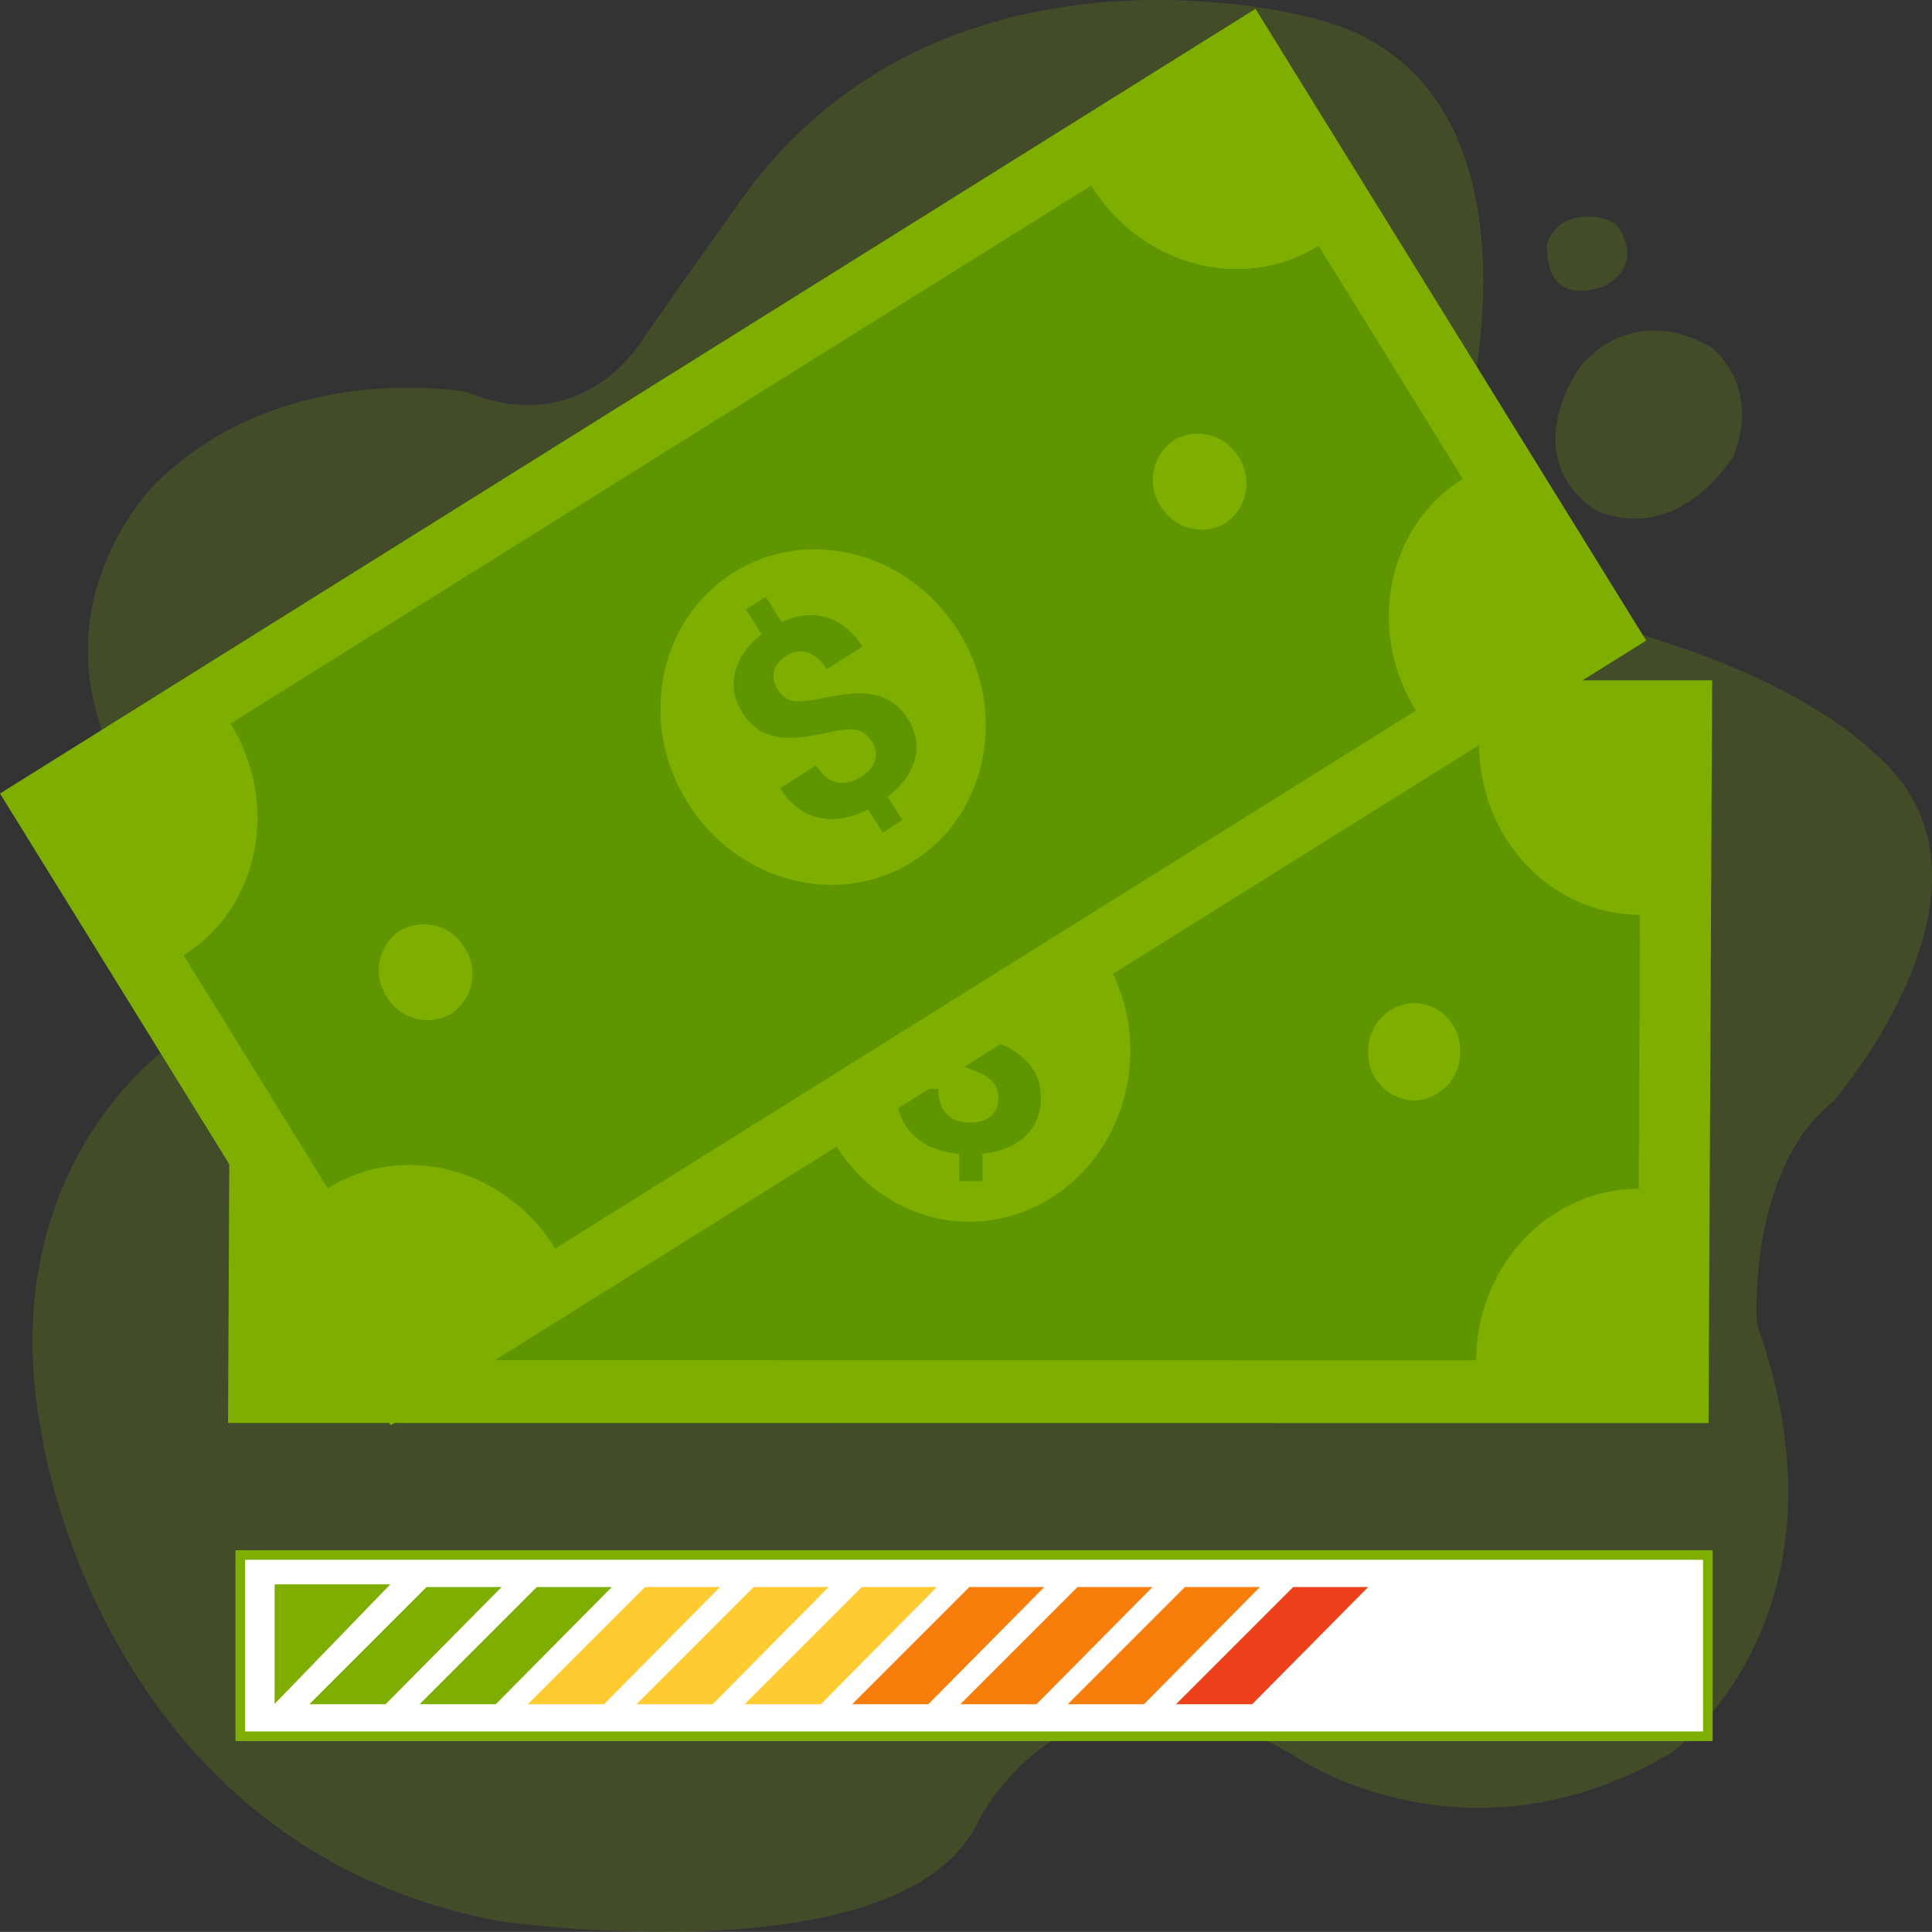
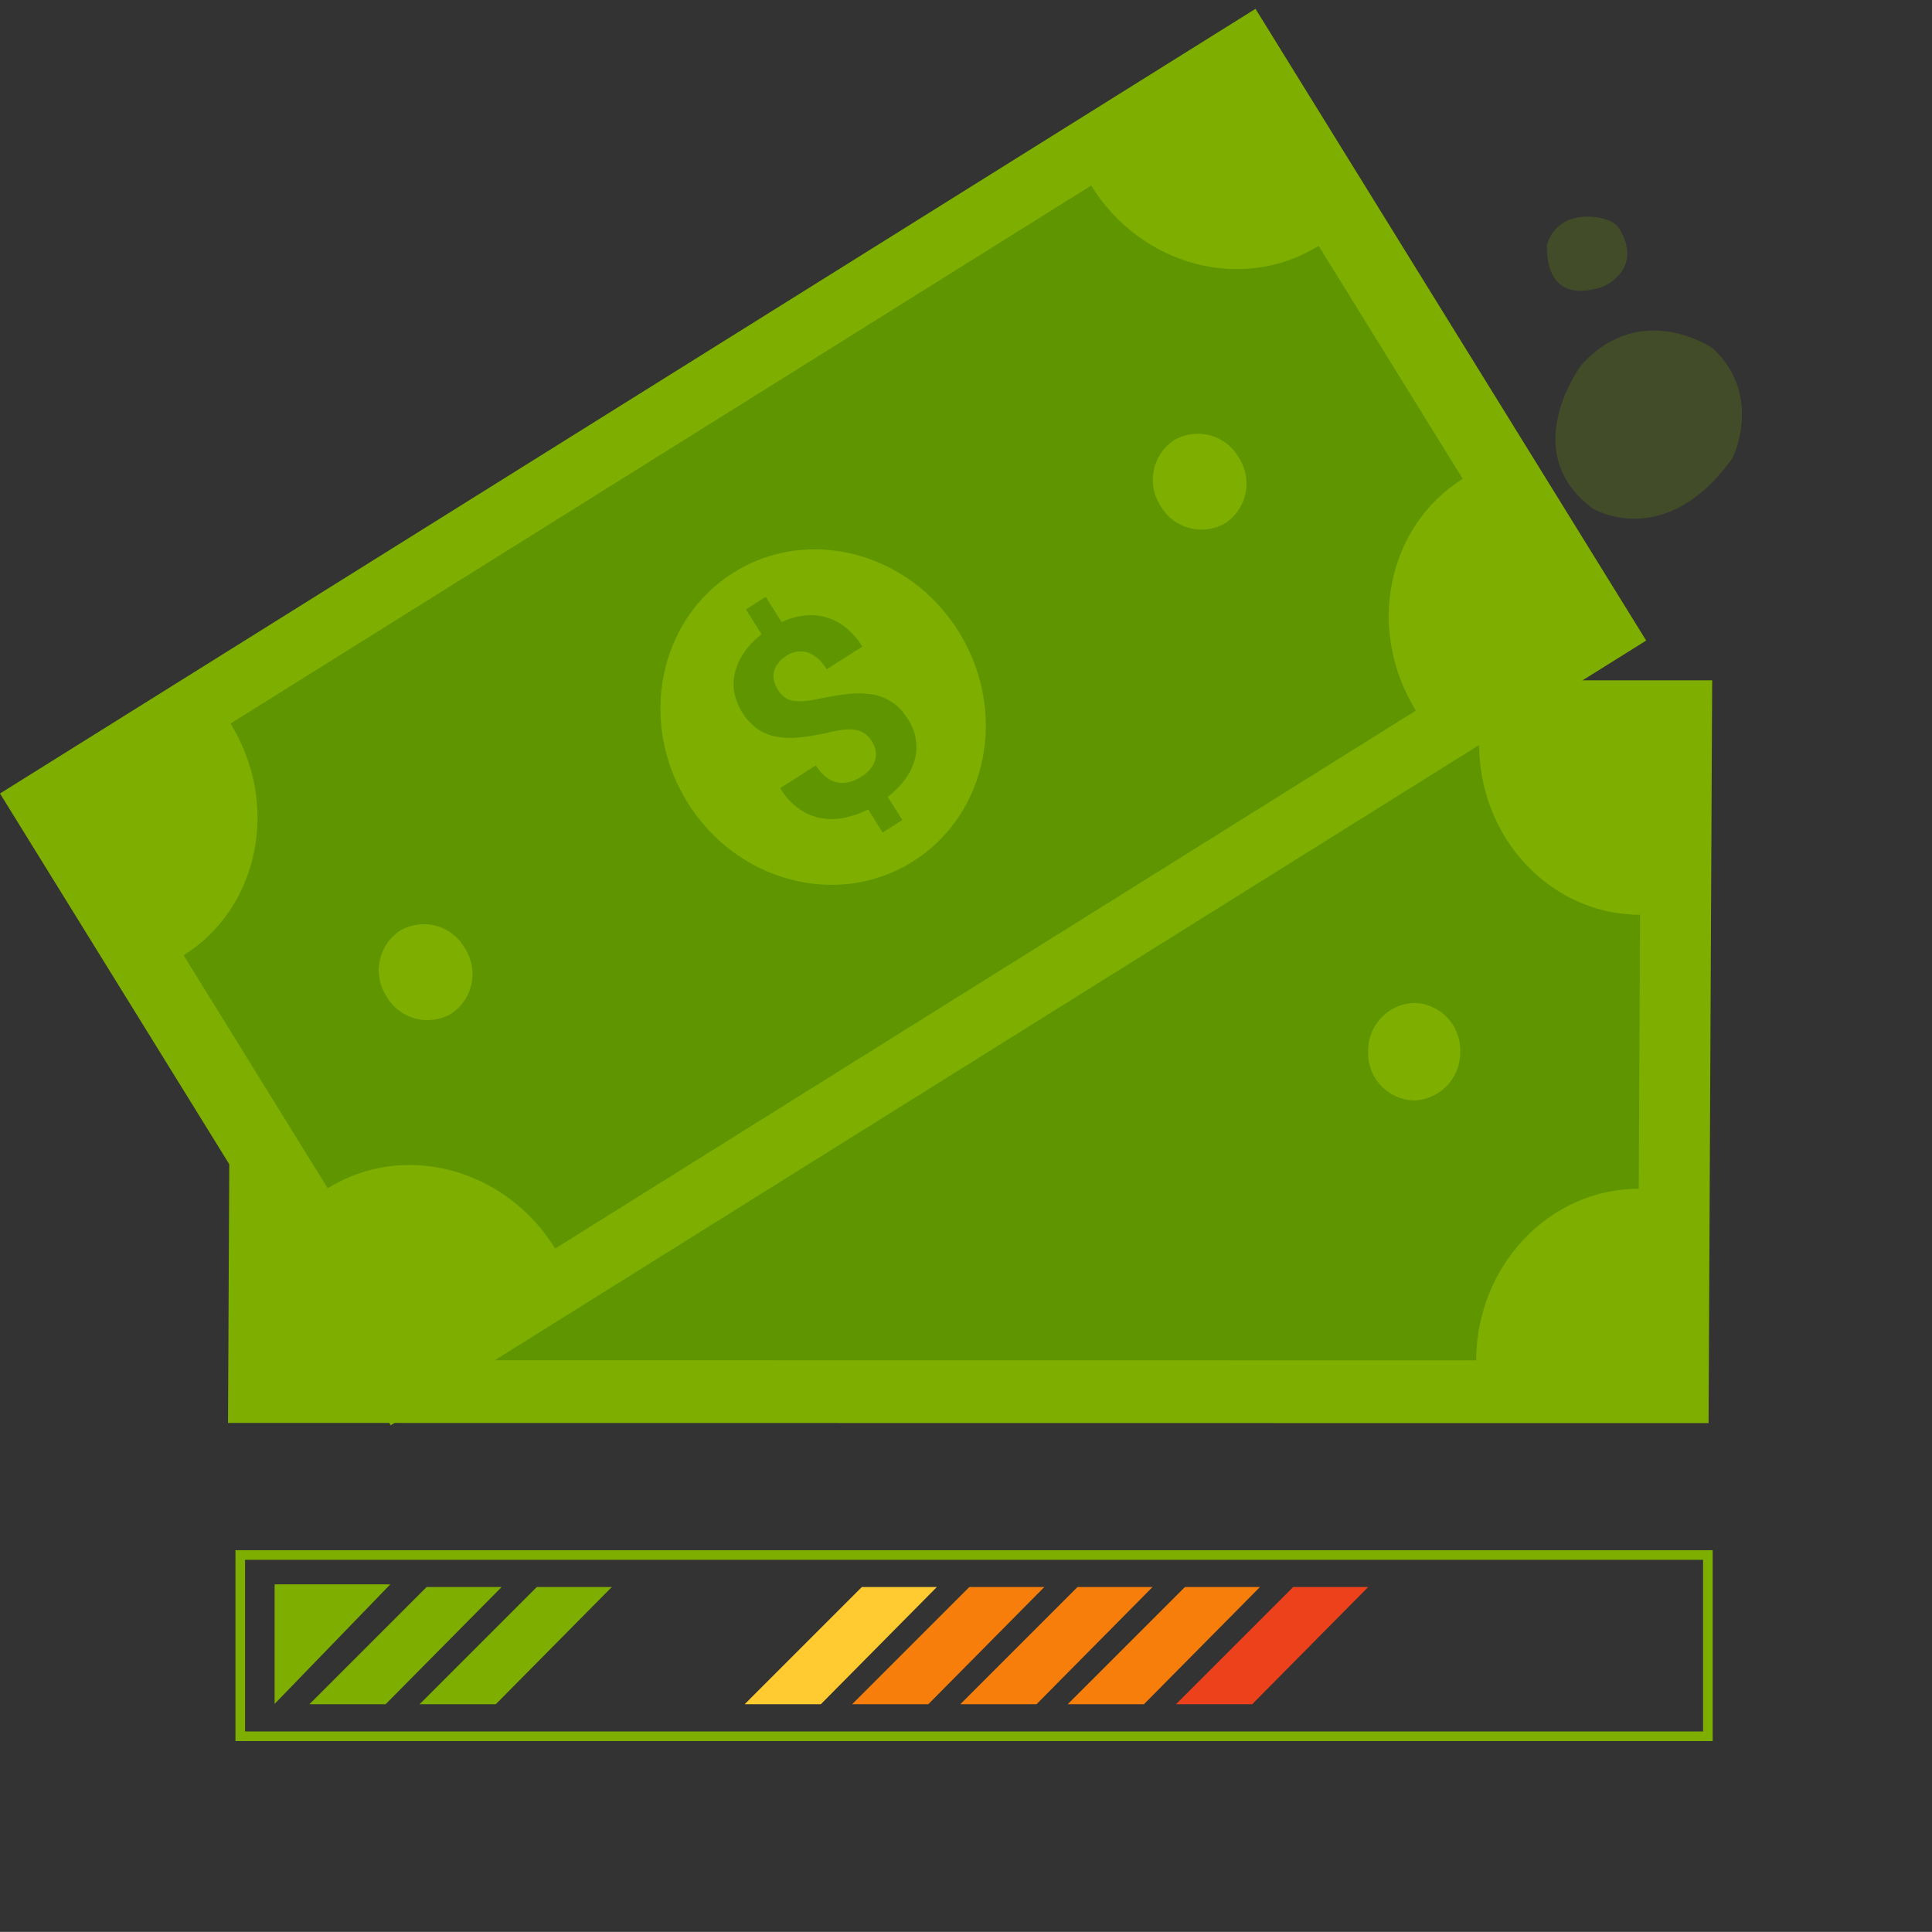
<svg xmlns="http://www.w3.org/2000/svg" id="Group_11788" data-name="Group 11788" width="200" height="199.992" viewBox="0 0 200 199.992">
  <rect x="0" y="0" width="200" height="199.992" fill="#333333" stroke="none" />
  <defs>
    <style>
      .cls-1, .cls-8 {
        fill: none;
      }

      .cls-2 {
        clip-path: url(#clip-path);
      }

      .cls-3 {
        opacity: 0.2;
      }

      .cls-4 {
        clip-path: url(#clip-path-3);
      }

      .cls-5 {
        fill: #7eaf00;
      }

      .cls-6 {
        fill: #5f9600;
      }

      .cls-7 {
        fill: #fff;
      }

      .cls-8 {
        stroke: #7eaf00;
        stroke-miterlimit: 10;
        stroke-width: 0.995px;
      }

      .cls-9 {
        fill: #ec411b;
      }

      .cls-10 {
        fill: #f77e0b;
      }

      .cls-11 {
        fill: #ffcb31;
      }
    </style>
    <clipPath id="clip-path">
      <rect id="Rectangle_9555" data-name="Rectangle 9555" class="cls-1" width="200" height="199.992" />
    </clipPath>
    <clipPath id="clip-path-3">
      <rect id="Rectangle_9550" data-name="Rectangle 9550" class="cls-1" width="196.639" height="199.992" />
    </clipPath>
  </defs>
  <g id="Group_11787" data-name="Group 11787" class="cls-2">
    <g id="Group_11784" data-name="Group 11784">
      <g id="Group_11783" data-name="Group 11783" class="cls-2">
        <g id="Group_11782" data-name="Group 11782" class="cls-3" transform="translate(3.361)">
          <g id="Group_11781" data-name="Group 11781">
            <g id="Group_11780" data-name="Group 11780" class="cls-4">
-               <path id="Path_10726" data-name="Path 10726" class="cls-5" d="M6.8,148.9s6.187,42.248,47.266,49.97c0,0,41.833,6.139,49.627-10.338,0,0,10.06-20.737,33.543-6.254,0,0,17.417,11.5,38.219-.852,0,0,19.629-13.958,8.826-44.41,0,0-1.038-15.919,7.944-23.03,0,0,19.625-22.63,4.413-35.839,0,0-6.334-6.832-22.481-11.849,0,0-21.28-6.355-19.789-23.546,0,0,9.17-35.108-16.479-40.975,0,0-37.772-10.345-58.728,18.848L69.216,34.7s-5.989,11-18.49,5.882c0,0-18.841-3.564-32.088,9.346,0,0-12.416,12-4.484,28.471,0,0,14.122,15.78,5.73,29.954,0,0-18.605,12.692-13.089,40.546" transform="translate(-5.773 0)" />
              <path id="Path_10727" data-name="Path 10727" class="cls-5" d="M282.547,39.685s2.727,3.682-1.363,5.977c0,0-6.142,2.771-6.064-4.177,0,0,.7-3.58,5.407-2.863,0,0,1.587.3,2.02,1.063" transform="translate(-118.346 -16.102)" />
              <path id="Path_10728" data-name="Path 10728" class="cls-5" d="M292.956,60.644s-7.4-5.148-13.617,1.682c0,0-6.823,9.009,1.195,14.912,0,0,7.5,4.459,14.421-5.239,0,0,3.249-6.4-2-11.355" transform="translate(-118.978 -24.568)" />
            </g>
          </g>
        </g>
      </g>
    </g>
    <path id="Path_10729" data-name="Path 10729" class="cls-5" d="M193.82,197.878,40.553,197.86l.373-76.892,153.266.019Z" transform="translate(-16.949 -50.558)" />
    <g id="Group_11786" data-name="Group 11786">
      <g id="Group_11785" data-name="Group 11785" class="cls-2">
        <path id="Path_10730" data-name="Path 10730" class="cls-6" d="M192.092,149.922l-.137,28.366c-9.255,0-16.785,7.947-16.833,17.766l-105.078-.012c.047-9.819-7.421-17.769-16.661-17.77l.137-28.366c9.24,0,16.785-7.962,16.833-17.766l105.078.012c-.048,9.8,7.406,17.769,16.661,17.77" transform="translate(-22.311 -55.227)" />
-         <path id="Path_10731" data-name="Path 10731" class="cls-5" d="M177.21,174.409c-.047,9.72-7.512,17.6-16.673,17.6s-16.55-7.882-16.5-17.6,7.512-17.6,16.673-17.6,16.55,7.882,16.5,17.6" transform="translate(-60.199 -65.537)" />
        <path id="Path_10732" data-name="Path 10732" class="cls-5" d="M252.855,183.422a4.937,4.937,0,0,1-4.782,5.047,4.881,4.881,0,0,1-4.733-5.048,4.936,4.936,0,0,1,4.782-5.046,4.88,4.88,0,0,1,4.733,5.048" transform="translate(-101.703 -74.551)" />
        <path id="Path_10733" data-name="Path 10733" class="cls-5" d="M89.884,184.419a4.936,4.936,0,0,1-4.782,5.046,4.881,4.881,0,0,1-4.733-5.048,4.937,4.937,0,0,1,4.782-5.046,4.88,4.88,0,0,1,4.733,5.048" transform="translate(-33.59 -74.967)" />
        <path id="Path_10734" data-name="Path 10734" class="cls-6" d="M174.341,182.009c0-.107,0-.212-.008-.315a5.3,5.3,0,0,0-.476-2.076,5.418,5.418,0,0,0-1.35-1.764,9.063,9.063,0,0,0-2.078-1.331q-1.21-.576-2.687-1.122a13.854,13.854,0,0,1-1.53-.652,4.134,4.134,0,0,1-.99-.676,2.061,2.061,0,0,1-.527-.788,2.837,2.837,0,0,1-.154-.953,3.1,3.1,0,0,1,.15-.984,2.1,2.1,0,0,1,.47-.795,2.223,2.223,0,0,1,.812-.532,3.247,3.247,0,0,1,1.177-.2,2.55,2.55,0,0,1,2.017.833,3.744,3.744,0,0,1,.757,2.552l4.4-.031a7.735,7.735,0,0,0-.409-2.569,5.7,5.7,0,0,0-2.965-3.334,7.45,7.45,0,0,0-2.373-.681l-.007-3.092-2.432.017.006,3.049a8.422,8.422,0,0,0-2.47.609,6.349,6.349,0,0,0-1.89,1.218,5.125,5.125,0,0,0-1.213,1.747,6.117,6.117,0,0,0,.063,4.615,5.343,5.343,0,0,0,1.35,1.757,8.975,8.975,0,0,0,2.085,1.317,28.461,28.461,0,0,0,2.709,1.086,10.711,10.711,0,0,1,1.469.6,4.119,4.119,0,0,1,.982.676,2.2,2.2,0,0,1,.549.822,3.052,3.052,0,0,1,.17,1.053,2.562,2.562,0,0,1-.181.977,2.084,2.084,0,0,1-.545.781,2.6,2.6,0,0,1-.9.52,3.9,3.9,0,0,1-1.254.194,4.649,4.649,0,0,1-1.225-.155,2.7,2.7,0,0,1-1.073-.563,2.814,2.814,0,0,1-.754-1.077,4.384,4.384,0,0,1-.286-1.686l-4.394.031a7.123,7.123,0,0,0,.554,2.931,5.786,5.786,0,0,0,1.464,2.02,6.4,6.4,0,0,0,2.093,1.218,10.083,10.083,0,0,0,2.442.538l.006,2.821,2.417-.017-.006-2.835a9.054,9.054,0,0,0,2.485-.588,6.2,6.2,0,0,0,1.786-1.073c.041-.035.08-.071.12-.108a5.079,5.079,0,0,0,1.22-1.732,5.606,5.606,0,0,0,.428-2.254" transform="translate(-66.592 -68.334)" />
        <path id="Path_10735" data-name="Path 10735" class="cls-5" d="M170.413,66.966,40.445,148.2,0,82.8,129.969,1.57Z" transform="translate(0 -0.656)" />
        <path id="Path_10736" data-name="Path 10736" class="cls-6" d="M150.146,39.24l14.921,24.126c-7.848,4.9-10.02,15.636-4.855,23.988l-89.1,55.692c-5.165-8.351-15.712-11.133-23.548-6.236l-14.92-24.125c7.835-4.9,10.011-15.65,4.855-23.988L126.6,33c5.156,8.338,15.7,11.141,23.547,6.236" transform="translate(-13.641 -13.794)" />
        <path id="Path_10737" data-name="Path 10737" class="cls-5" d="M148.368,106.277c5.113,8.267,2.96,18.9-4.809,23.76s-18.211,2.09-23.323-6.177-2.96-18.9,4.809-23.76,18.211-2.09,23.323,6.177" transform="translate(-49.092 -40.836)" />
        <path id="Path_10738" data-name="Path 10738" class="cls-5" d="M213.93,79.57a4.937,4.937,0,0,1-1.379,6.814,4.881,4.881,0,0,1-6.689-1.771,4.937,4.937,0,0,1,1.379-6.814,4.88,4.88,0,0,1,6.688,1.771" transform="translate(-85.707 -32.229)" />
        <path id="Path_10739" data-name="Path 10739" class="cls-5" d="M76.271,166.808a4.937,4.937,0,0,1-1.379,6.814A4.881,4.881,0,0,1,68.2,171.85a4.936,4.936,0,0,1,1.379-6.814,4.881,4.881,0,0,1,6.689,1.771" transform="translate(-28.173 -68.69)" />
        <path id="Path_10740" data-name="Path 10740" class="cls-6" d="M148.491,118.792c-.056-.091-.115-.178-.173-.264a5.3,5.3,0,0,0-1.5-1.507,5.415,5.415,0,0,0-2.08-.781,9.08,9.08,0,0,0-2.468-.027q-1.331.154-2.872.473a13.729,13.729,0,0,1-1.642.258,4.148,4.148,0,0,1-1.2-.049,2.056,2.056,0,0,1-.864-.389,2.818,2.818,0,0,1-.636-.726,3.075,3.075,0,0,1-.395-.914,2.1,2.1,0,0,1-.023-.923,2.22,2.22,0,0,1,.407-.882,3.234,3.234,0,0,1,.892-.8,2.55,2.55,0,0,1,2.152-.363,3.745,3.745,0,0,1,2,1.762l3.71-2.356a7.714,7.714,0,0,0-1.708-1.961,5.707,5.707,0,0,0-4.282-1.255,7.454,7.454,0,0,0-2.373.68l-1.645-2.618-2.054,1.3,1.622,2.581a8.431,8.431,0,0,0-1.772,1.825,6.358,6.358,0,0,0-.957,2.034,5.14,5.14,0,0,0-.1,2.124,6.116,6.116,0,0,0,2.5,3.879,5.339,5.339,0,0,0,2.076.775,8.981,8.981,0,0,0,2.466.011,28.446,28.446,0,0,0,2.872-.515,10.7,10.7,0,0,1,1.565-.268,4.105,4.105,0,0,1,1.191.053,2.21,2.21,0,0,1,.9.406,3.042,3.042,0,0,1,.7.8,2.553,2.553,0,0,1,.365.925,2.086,2.086,0,0,1-.049.951,2.605,2.605,0,0,1-.491.92,3.887,3.887,0,0,1-.96.829,4.662,4.662,0,0,1-1.12.517,2.706,2.706,0,0,1-1.208.092,2.811,2.811,0,0,1-1.211-.514,4.367,4.367,0,0,1-1.136-1.278l-3.709,2.356a7.124,7.124,0,0,0,2.023,2.191,5.78,5.78,0,0,0,2.313.937,6.394,6.394,0,0,0,2.42-.077,10.061,10.061,0,0,0,2.356-.838l1.5,2.389,2.041-1.3-1.508-2.4a9.066,9.066,0,0,0,1.8-1.816,6.2,6.2,0,0,0,.946-1.857c.016-.051.03-.1.044-.155a5.081,5.081,0,0,0,.116-2.116,5.6,5.6,0,0,0-.832-2.138" transform="translate(-54.523 -44.368)" />
-         <rect id="Rectangle_9552" data-name="Rectangle 9552" class="cls-7" width="151.925" height="18.764" transform="translate(24.872 160.974)" />
        <rect id="Rectangle_9553" data-name="Rectangle 9553" class="cls-8" width="151.925" height="18.764" transform="translate(24.872 160.974)" />
        <path id="Path_10741" data-name="Path 10741" class="cls-9" d="M209.148,294.391h7.887l12.012-12.134h-7.765Z" transform="translate(-87.413 -117.968)" />
        <path id="Path_10742" data-name="Path 10742" class="cls-10" d="M189.9,294.391h7.887L209.8,282.257h-7.765Z" transform="translate(-79.37 -117.968)" />
        <path id="Path_10743" data-name="Path 10743" class="cls-10" d="M170.791,294.391h7.887l12.012-12.134h-7.765Z" transform="translate(-71.381 -117.968)" />
        <path id="Path_10744" data-name="Path 10744" class="cls-10" d="M151.547,294.391h7.887l12.012-12.134H163.68Z" transform="translate(-63.338 -117.968)" />
        <path id="Path_10745" data-name="Path 10745" class="cls-11" d="M132.433,294.391h7.887l12.012-12.134h-7.765Z" transform="translate(-55.35 -117.968)" />
-         <path id="Path_10746" data-name="Path 10746" class="cls-11" d="M113.189,294.391h7.887l12.012-12.134h-7.766Z" transform="translate(-47.307 -117.968)" />
-         <path id="Path_10747" data-name="Path 10747" class="cls-11" d="M93.867,294.391h7.887l12.012-12.134H106Z" transform="translate(-39.231 -117.968)" />
+         <path id="Path_10746" data-name="Path 10746" class="cls-11" d="M113.189,294.391h7.887h-7.766Z" transform="translate(-47.307 -117.968)" />
        <path id="Path_10748" data-name="Path 10748" class="cls-5" d="M74.623,294.391H82.51l12.012-12.134H86.757Z" transform="translate(-31.189 -117.968)" />
        <path id="Path_10749" data-name="Path 10749" class="cls-5" d="M55.028,294.391h7.887l12.012-12.134H67.162Z" transform="translate(-22.999 -117.968)" />
        <path id="Path_10750" data-name="Path 10750" class="cls-5" d="M60.82,281.78H48.842v12.376Z" transform="translate(-20.414 -117.769)" />
      </g>
    </g>
  </g>
</svg>